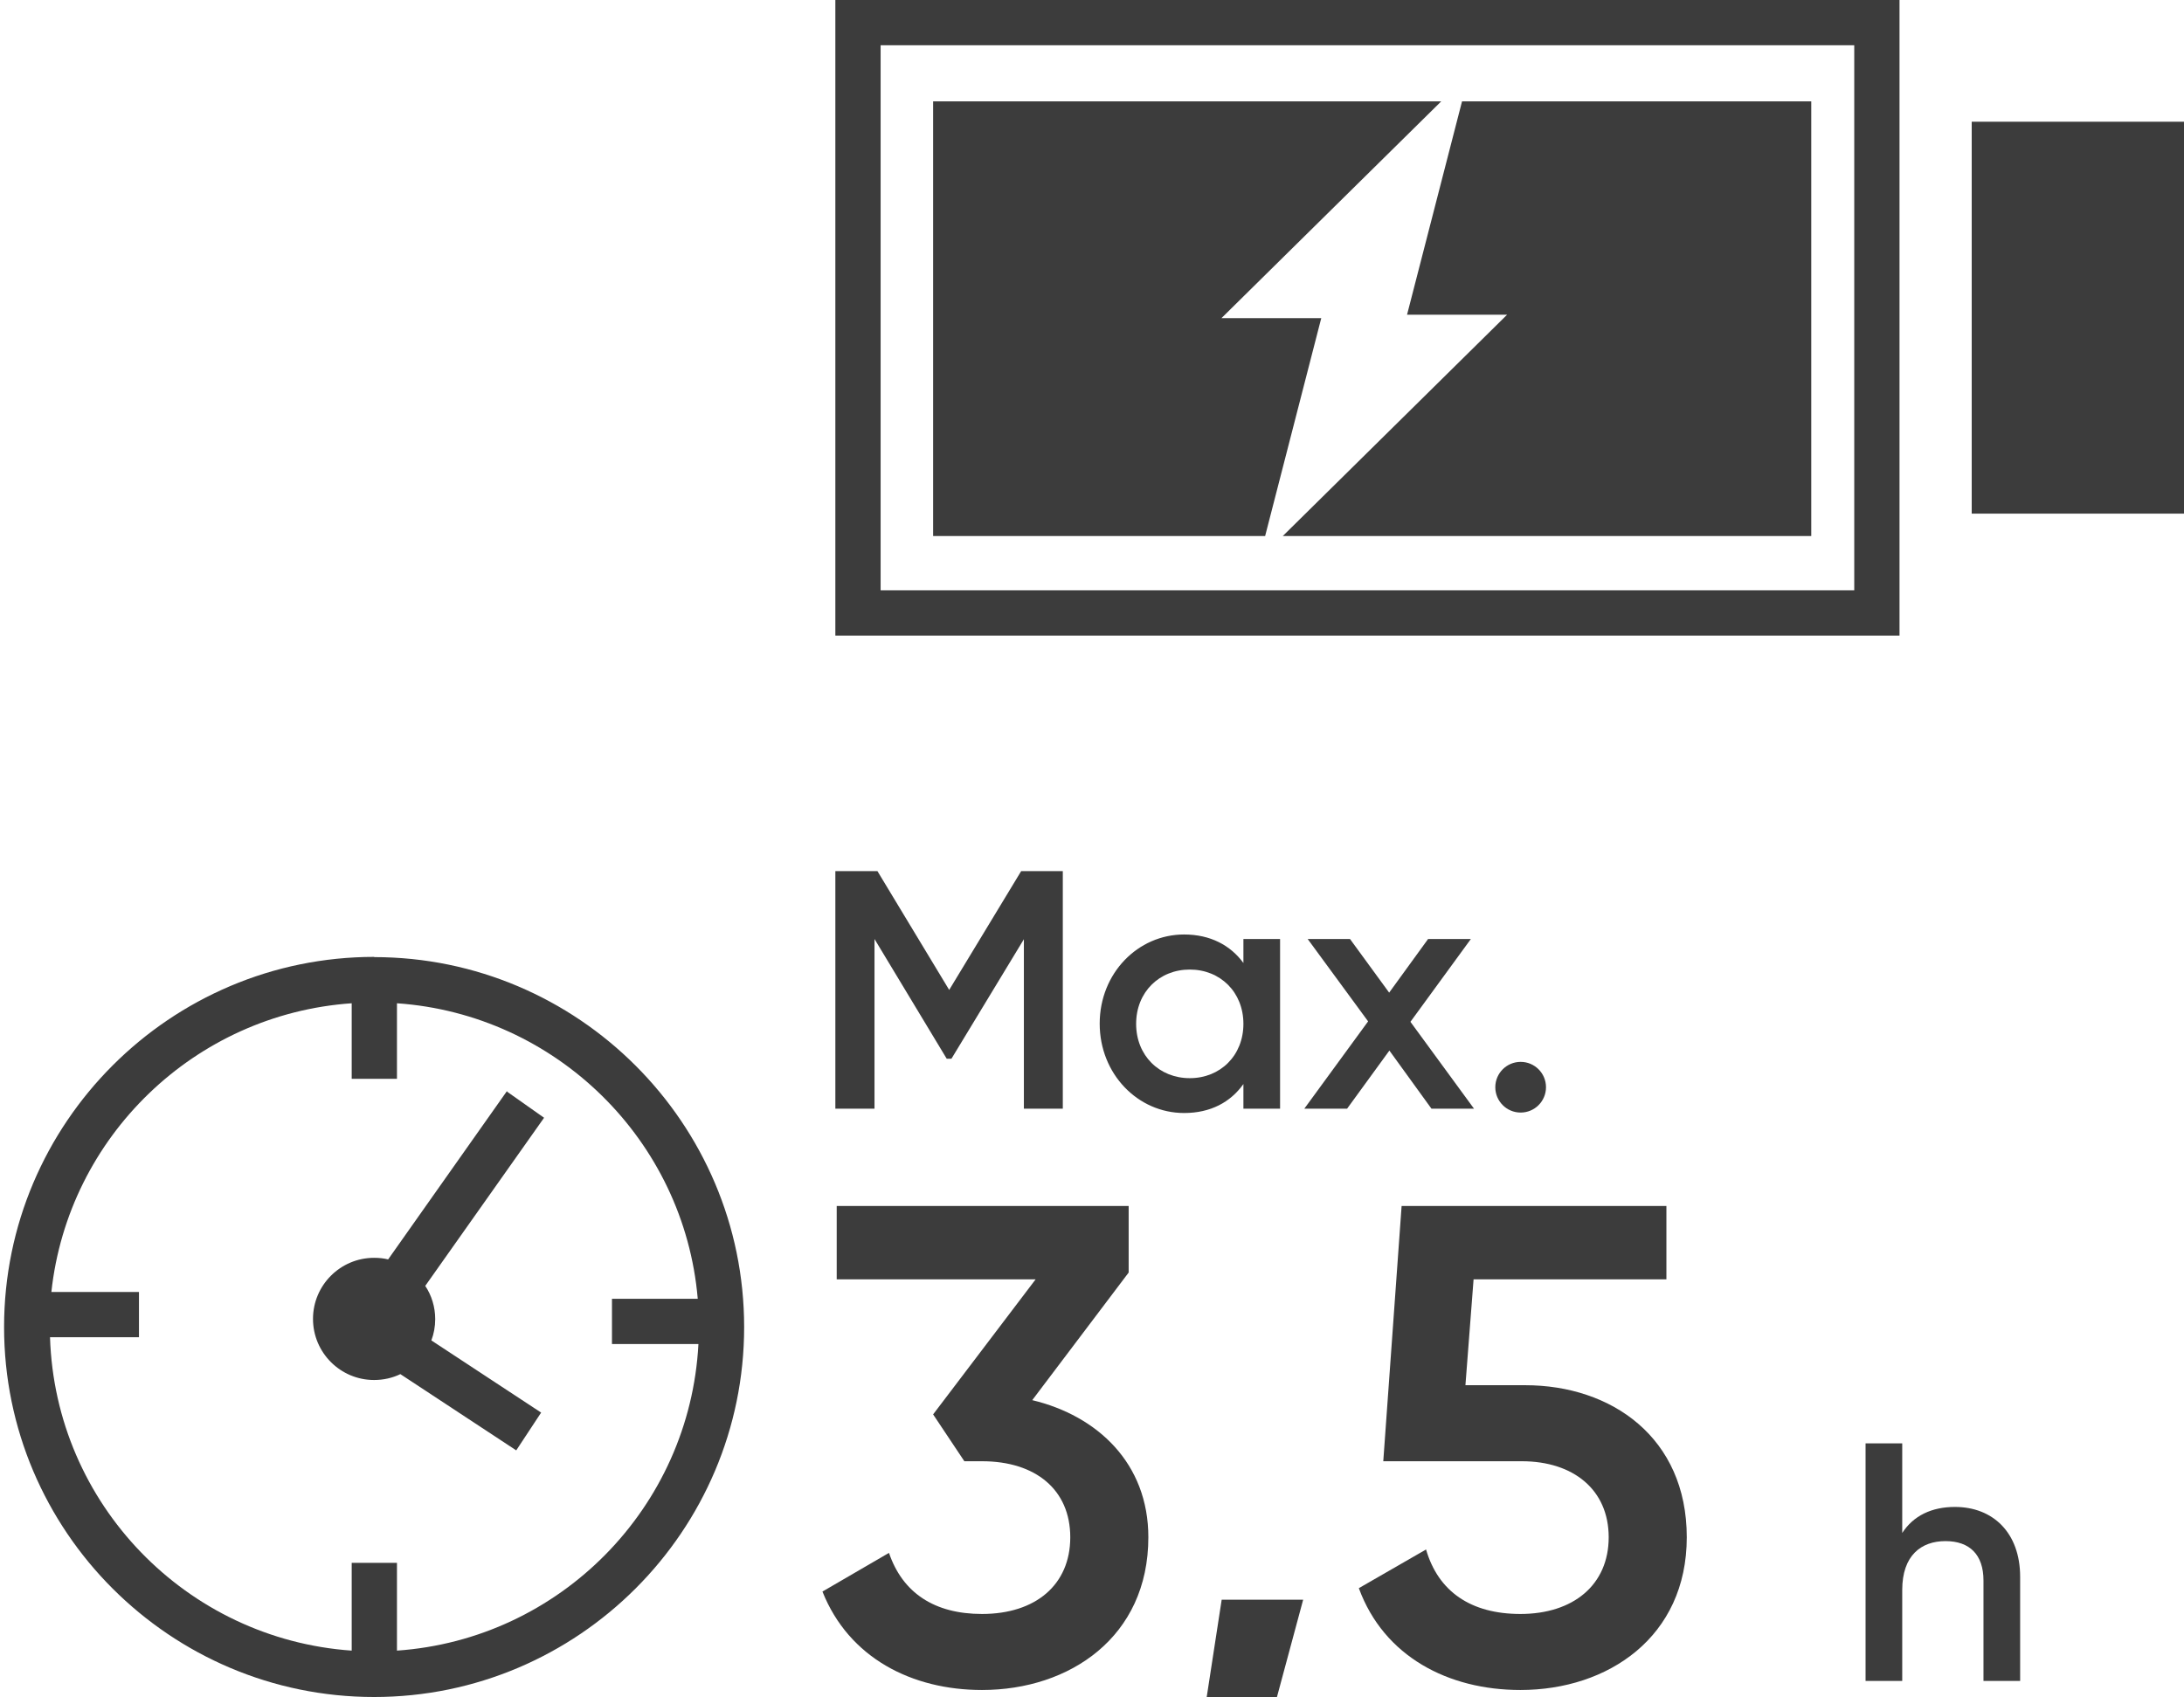
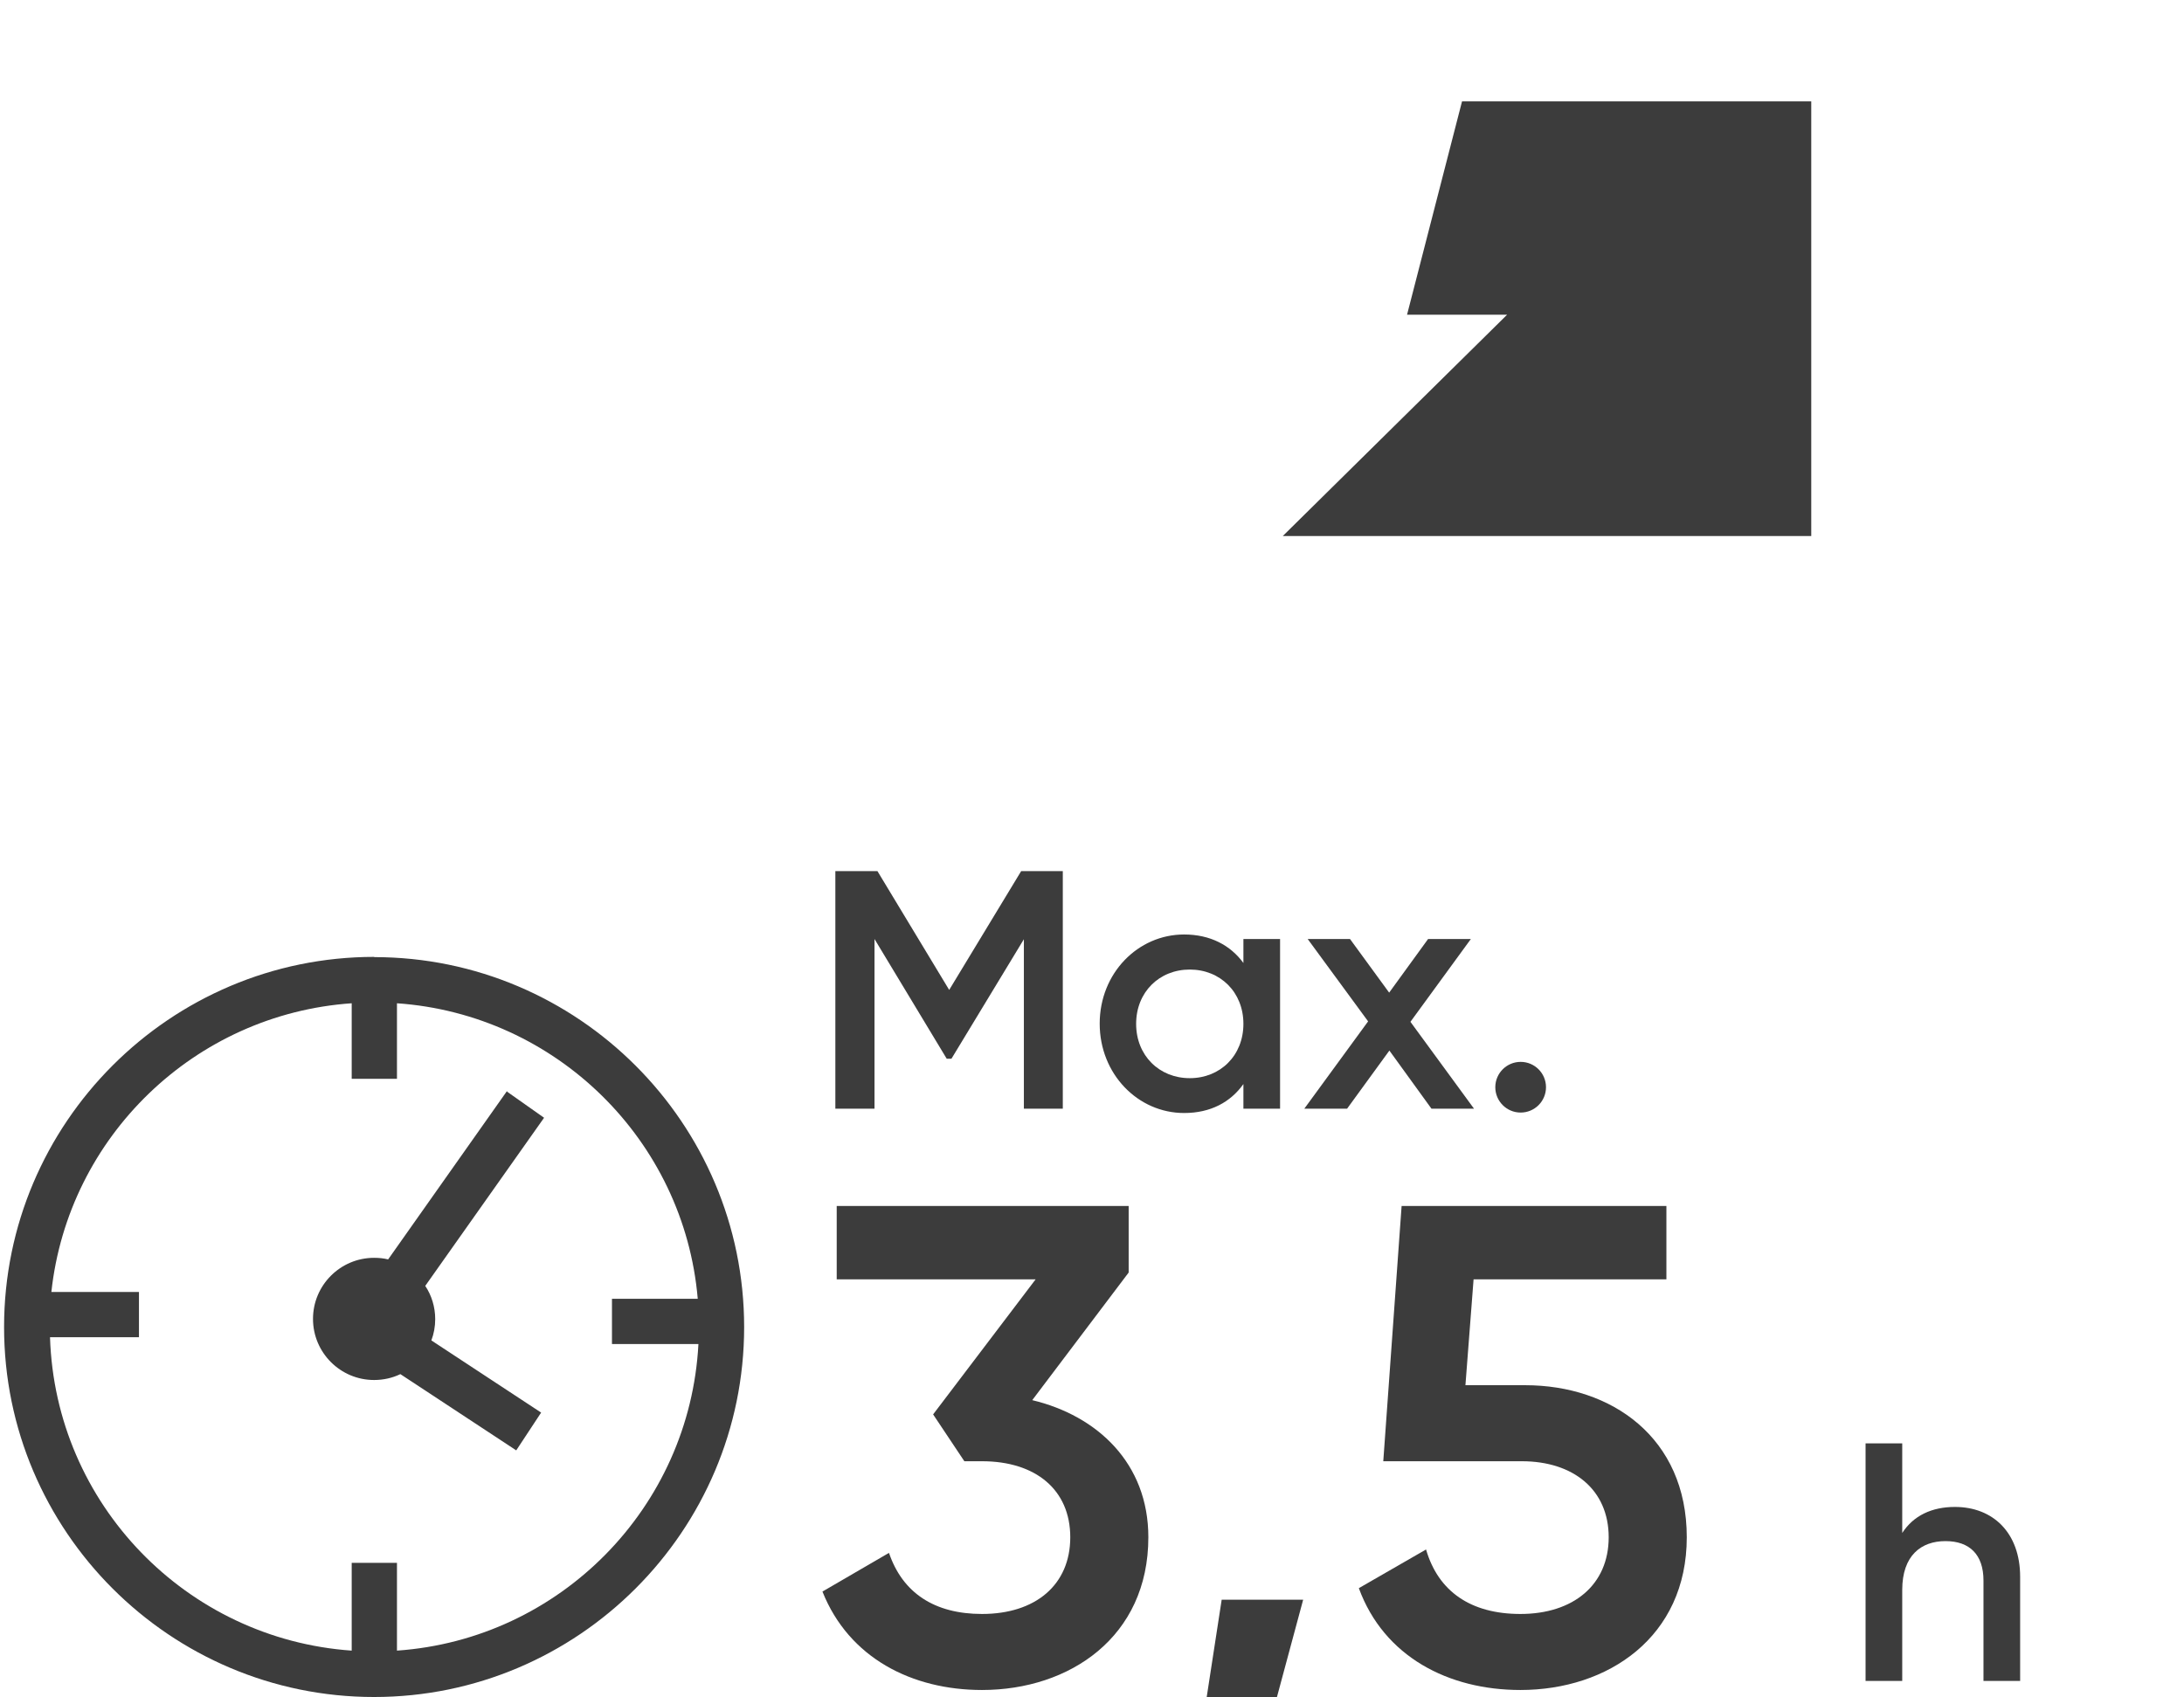
<svg xmlns="http://www.w3.org/2000/svg" id="a" viewBox="0 0 96.5 75">
  <defs>
    <style>.b{fill:#3c3c3c;}</style>
  </defs>
-   <path class="b" d="M83.94,0H36.91V28.09h47.02V0Zm-2,26.09H38.91V2h43.02V26.09Z" />
-   <rect class="b" x="87.12" y="5.38" width="9.38" height="17.32" />
  <polygon class="b" points="66.59 13.91 56.68 23.69 80.03 23.69 80.03 4.48 64.6 4.48 62.17 13.91 66.59 13.91" />
-   <polygon class="b" points="58.38 14.06 53.97 14.06 63.68 4.48 41.23 4.48 41.23 23.69 55.9 23.69 58.38 14.06" />
  <path class="b" d="M16.54,42.29C7.52,42.29,.18,49.63,.18,58.65s7.34,16.35,16.35,16.35,16.35-7.34,16.35-16.35-7.34-16.35-16.35-16.35Zm14.32,17.11c-.38,7.23-6.12,13.05-13.32,13.55v-3.88h-2v3.88c-7.3-.51-13.1-6.48-13.33-13.85h3.93v-2H2.27c.74-6.86,6.33-12.28,13.27-12.76v3.34h2v-3.34c7.04,.49,12.69,6.06,13.29,13.06h-3.79v2h3.81Z" />
  <path class="b" d="M22.4,48.22l-5.25,7.44c-.2-.05-.41-.07-.62-.07-1.49,0-2.7,1.21-2.7,2.7s1.21,2.7,2.7,2.7c.41,0,.81-.09,1.16-.26l5.12,3.37,1.1-1.67-4.85-3.19c.11-.29,.17-.61,.17-.94,0-.54-.16-1.05-.44-1.47l5.25-7.43-1.63-1.15Z" />
  <polygon class="b" points="38.64 41.5 41.83 46.79 42.04 46.79 45.24 41.51 45.24 49 46.96 49 46.96 38.5 45.12 38.5 41.94 43.75 38.77 38.5 36.91 38.5 36.91 49 38.64 49 38.64 41.5" />
  <path class="b" d="M54.94,47.92v1.08h1.62v-7.5h-1.62v1.06c-.57-.78-1.46-1.26-2.62-1.26-2.04,0-3.73,1.71-3.73,3.94s1.69,3.95,3.73,3.95c1.17,0,2.05-.48,2.62-1.28Zm-2.37-.27c-1.35,0-2.37-1-2.37-2.4s1.02-2.4,2.37-2.4,2.37,1,2.37,2.4-1.02,2.4-2.37,2.4Z" />
  <polygon class="b" points="63.25 49 65.13 49 62.32 45.16 64.99 41.5 63.1 41.5 61.38 43.87 59.65 41.5 57.78 41.5 60.45 45.14 57.63 49 59.52 49 61.39 46.43 63.25 49" />
  <circle class="b" cx="67.19" cy="48.05" r="1.12" />
  <path class="b" d="M45.61,61.88l4.26-5.64v-2.94h-12.9v3.24h8.79l-4.53,5.97,1.38,2.07h.78c2.37,0,3.9,1.26,3.9,3.36s-1.53,3.39-3.9,3.39c-2.1,0-3.51-.93-4.11-2.7l-2.94,1.71c1.17,2.94,3.96,4.35,7.05,4.35,3.87,0,7.35-2.34,7.35-6.75,0-3.27-2.25-5.37-5.13-6.06Z" />
  <polygon class="b" points="53.98 70.7 52.78 78.5 55.48 78.5 57.58 70.7 53.98 70.7" />
  <path class="b" d="M67.39,61.22h-2.64l.36-4.68h8.52v-3.24h-11.7l-.81,11.28h6.12c2.28,0,3.84,1.26,3.84,3.36s-1.56,3.39-3.9,3.39c-2.19,0-3.63-.99-4.17-2.85l-2.97,1.71c1.11,3.03,3.96,4.5,7.14,4.5,3.87,0,7.35-2.34,7.35-6.75s-3.33-6.72-7.14-6.72Z" />
  <path class="b" d="M86.38,66.6c-1.02,0-1.83,.38-2.33,1.15v-3.96h-1.62v10.5h1.62v-4.02c0-1.53,.84-2.16,1.91-2.16s1.68,.6,1.68,1.74v4.44h1.62v-4.6c0-1.95-1.2-3.09-2.88-3.09Z" />
</svg>